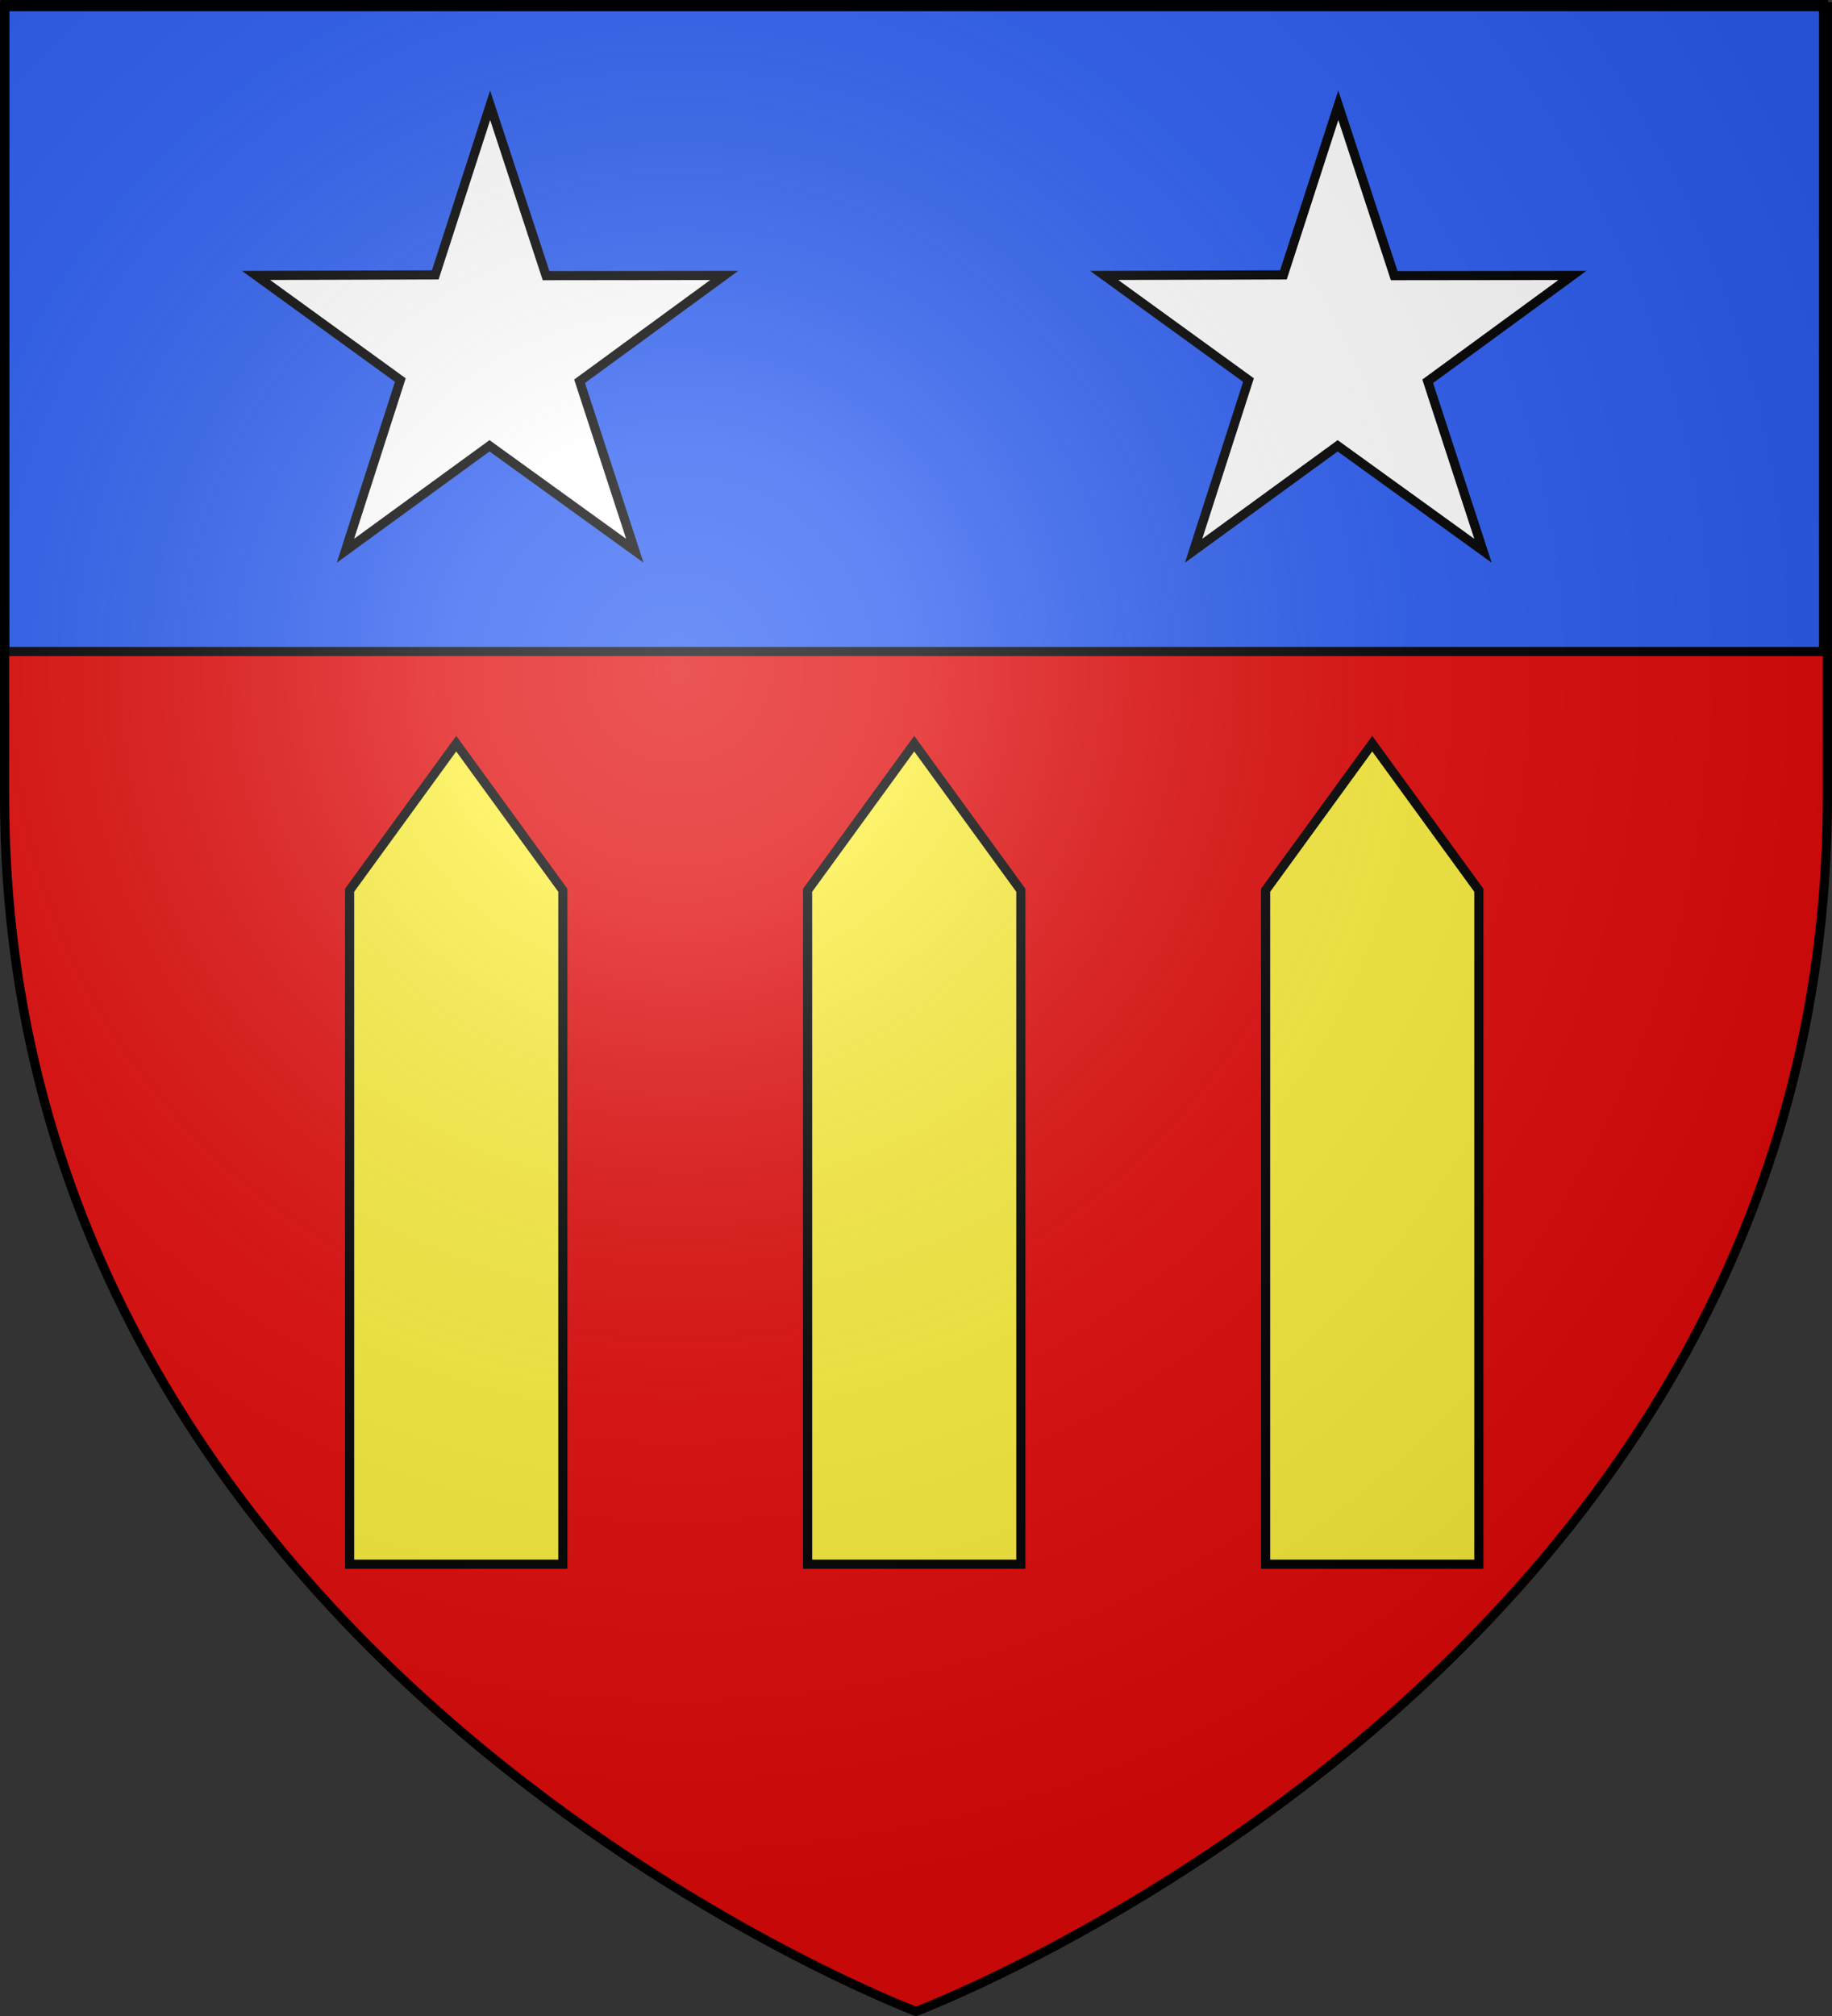
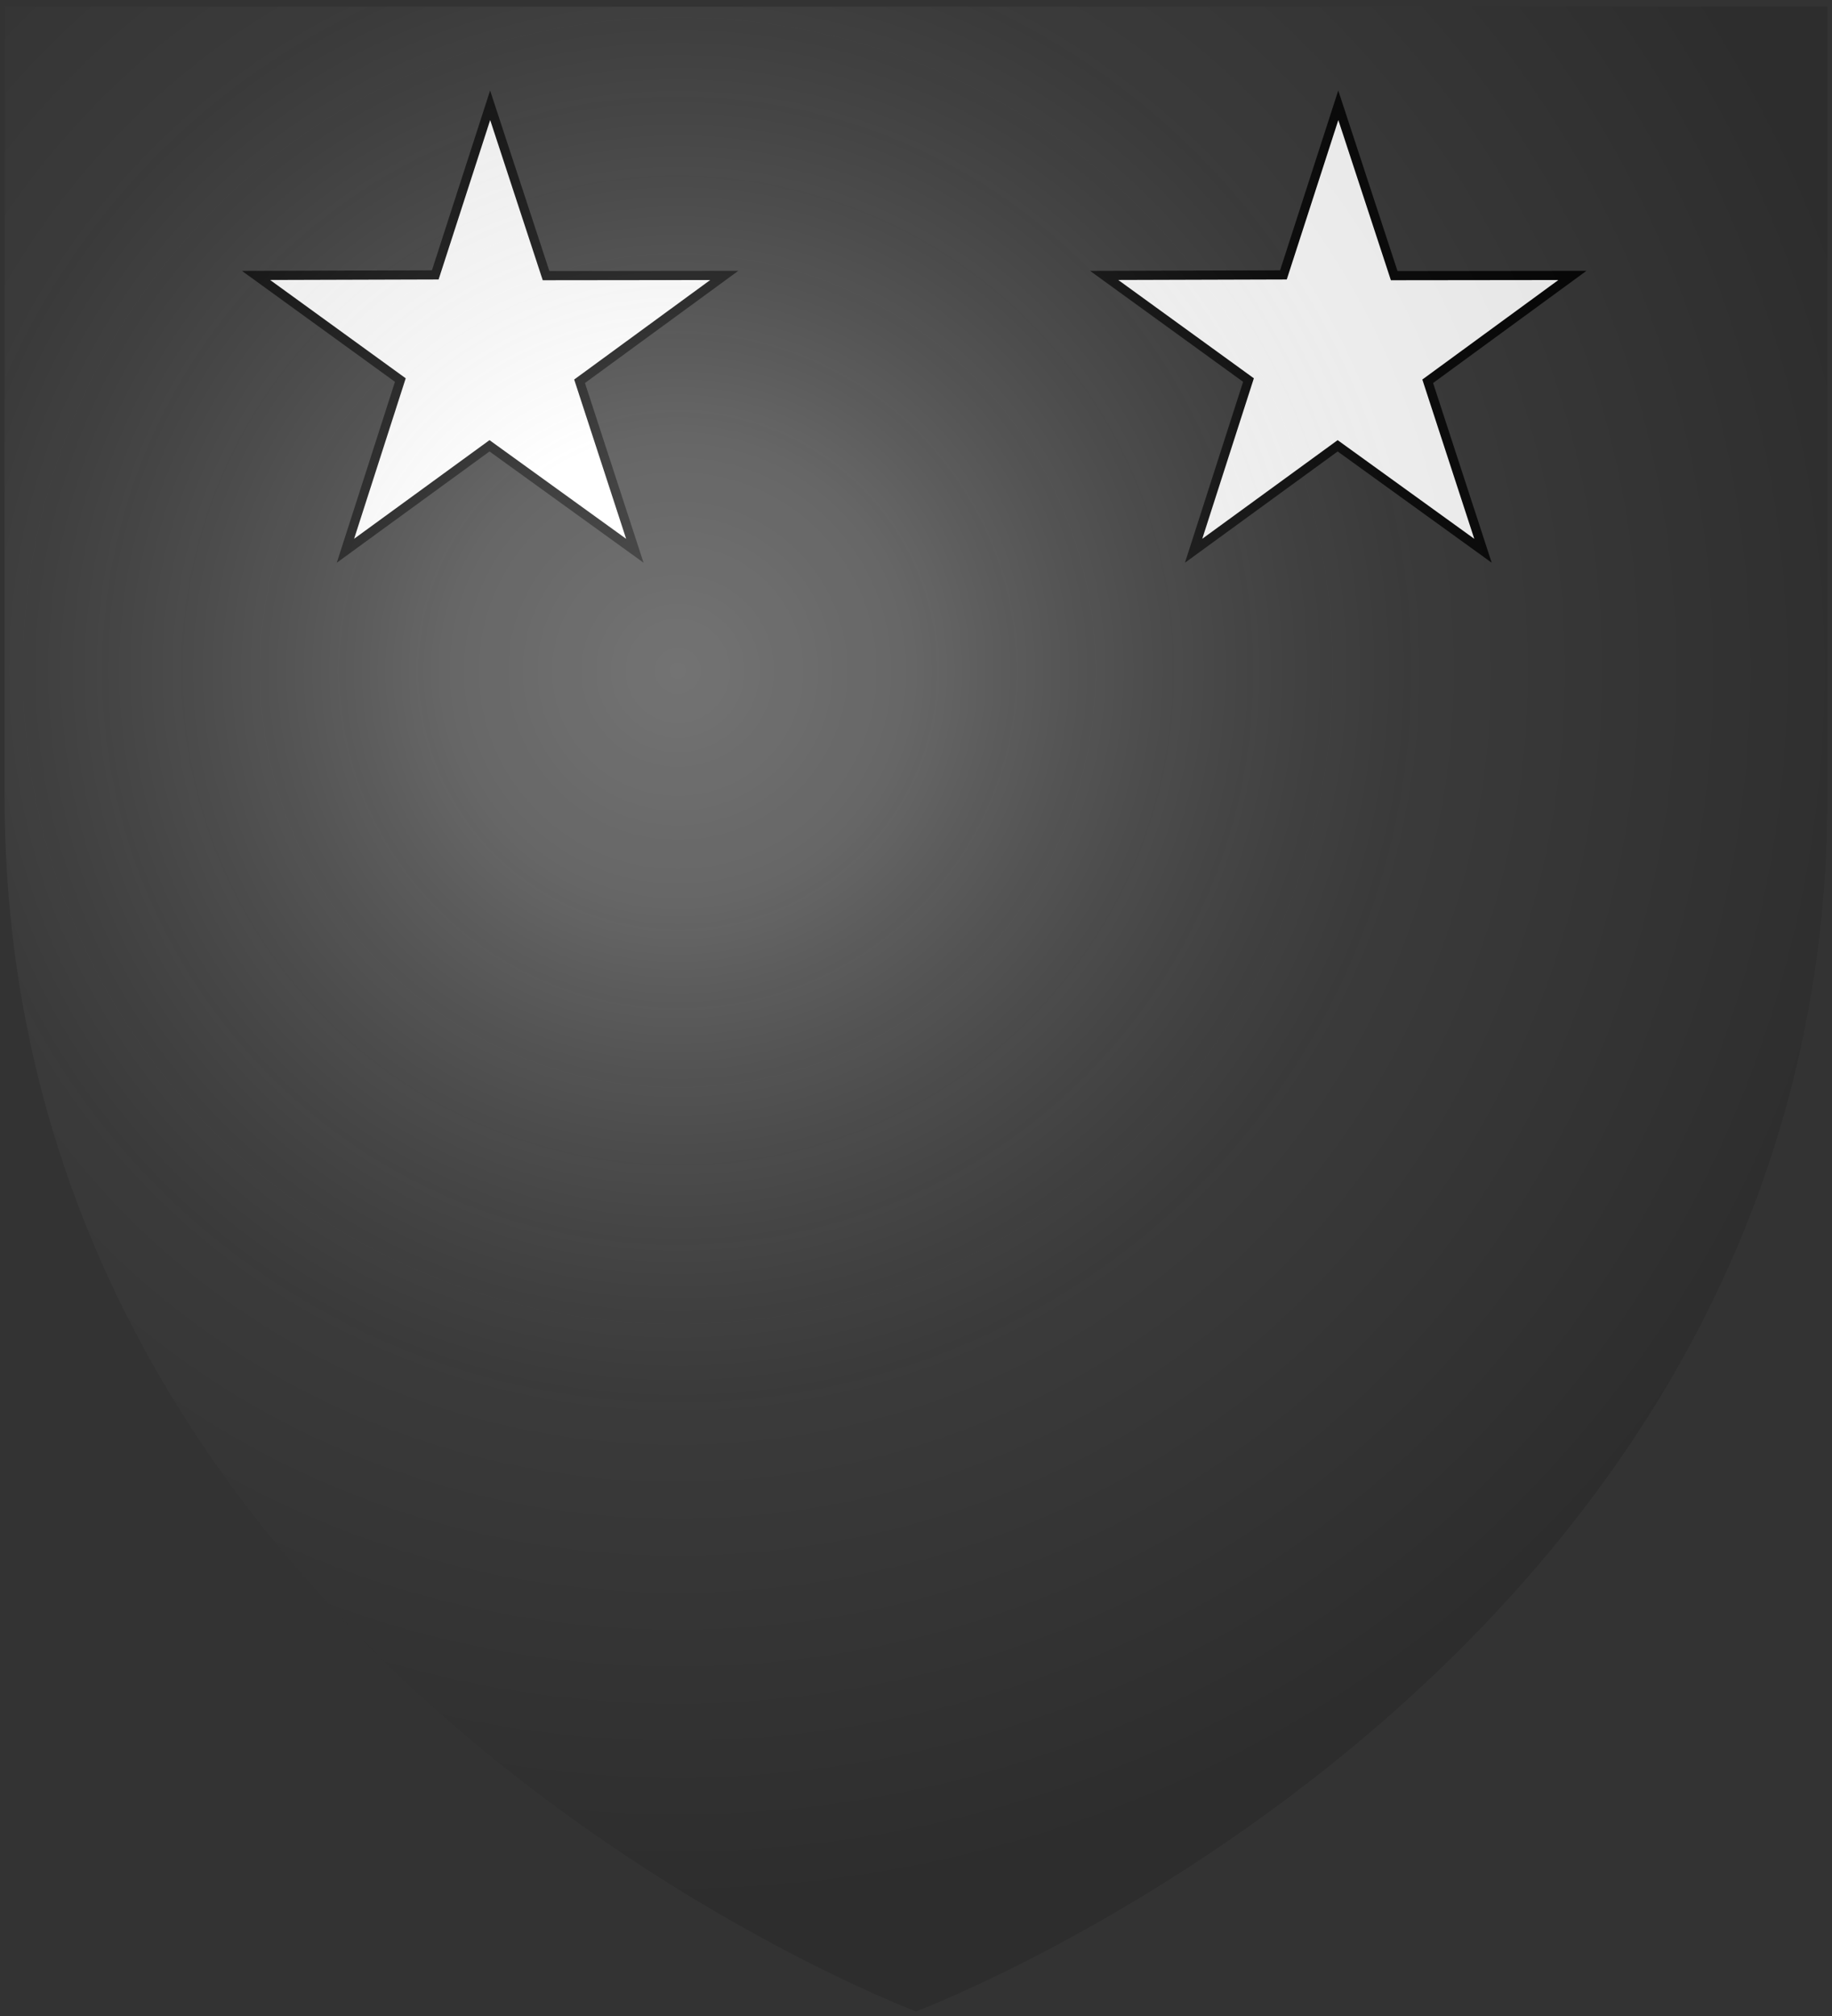
<svg xmlns="http://www.w3.org/2000/svg" xmlns:xlink="http://www.w3.org/1999/xlink" width="600" height="660" version="1.0">
  <rect width="100%" height="100%" fill="#333333" stroke="none" />
  <desc>Flag of Canton of Valais (Wallis)</desc>
  <defs>
    <radialGradient xlink:href="#a" id="b" cx="221.445" cy="226.331" r="300" fx="221.445" fy="226.331" gradientTransform="matrix(1.353 0 0 1.349 -77.63 -85.747)" gradientUnits="userSpaceOnUse" />
    <linearGradient id="a">
      <stop offset="0" style="stop-color:white;stop-opacity:.314" />
      <stop offset=".19" style="stop-color:white;stop-opacity:.251" />
      <stop offset=".6" style="stop-color:#6b6b6b;stop-opacity:.125" />
      <stop offset="1" style="stop-color:black;stop-opacity:.125" />
    </linearGradient>
  </defs>
  <g style="display:inline">
-     <path d="M299.418 658.5s298.5-112.32 298.5-397.772V2.176h-597v258.552c0 285.452 298.5 397.772 298.5 397.772" style="fill:#e20909;fill-opacity:1;fill-rule:evenodd;stroke:none;stroke-width:1px;stroke-linecap:butt;stroke-linejoin:miter;stroke-opacity:1" />
-     <path d="M1.587 1.485H597.25v211.803H1.587z" style="fill:#2b5df2;fill-opacity:1;stroke:#000;stroke-width:3;stroke-miterlimit:4;stroke-opacity:1" />
-   </g>
+     </g>
  <path d="m153.968 28.955 18.309 55.776 58.366-.068-47.388 34.647 18.1 55.489-47.595-34.362-47.18 34.362 17.973-55.884-47.26-34.252 58.704-.177zM431.746 28.955l18.308 55.776 58.366-.068-47.387 34.647 18.1 55.489-47.595-34.362-47.18 34.362 17.973-55.884-47.26-34.252 58.703-.177z" style="fill:#fff;fill-opacity:1;stroke:#000;stroke-width:3;stroke-miterlimit:4;stroke-dasharray:none;stroke-dashoffset:0;stroke-opacity:1" transform="translate(6.56 5.51)" />
  <g style="fill:#fcef3c;fill-opacity:1">
-     <path d="m117.46 277.46 34.921-48 34.92 48v220.635h-69.84zM417.46 277.46l34.921-48 34.92 48v220.635h-69.84zM267.46 277.46l34.921-48 34.92 48v220.635h-69.84z" style="fill:#fcef3c;fill-opacity:1;stroke:#000;stroke-width:3;stroke-miterlimit:4;stroke-opacity:1" transform="translate(-2.963 14)" />
-   </g>
+     </g>
  <path d="M300 658.5s298.5-112.32 298.5-397.772V2.176H1.5v258.552C1.5 546.18 300 658.5 300 658.5" style="opacity:1;fill:url(#b);fill-opacity:1;fill-rule:evenodd;stroke:none;stroke-width:1px;stroke-linecap:butt;stroke-linejoin:miter;stroke-opacity:1" />
-   <path d="M300 658.5S1.5 546.18 1.5 260.728V2.176h597v258.552C598.5 546.18 300 658.5 300 658.5z" style="opacity:1;fill:none;fill-opacity:1;fill-rule:evenodd;stroke:#000;stroke-width:3;stroke-linecap:butt;stroke-linejoin:miter;stroke-miterlimit:4;stroke-dasharray:none;stroke-opacity:1" />
</svg>